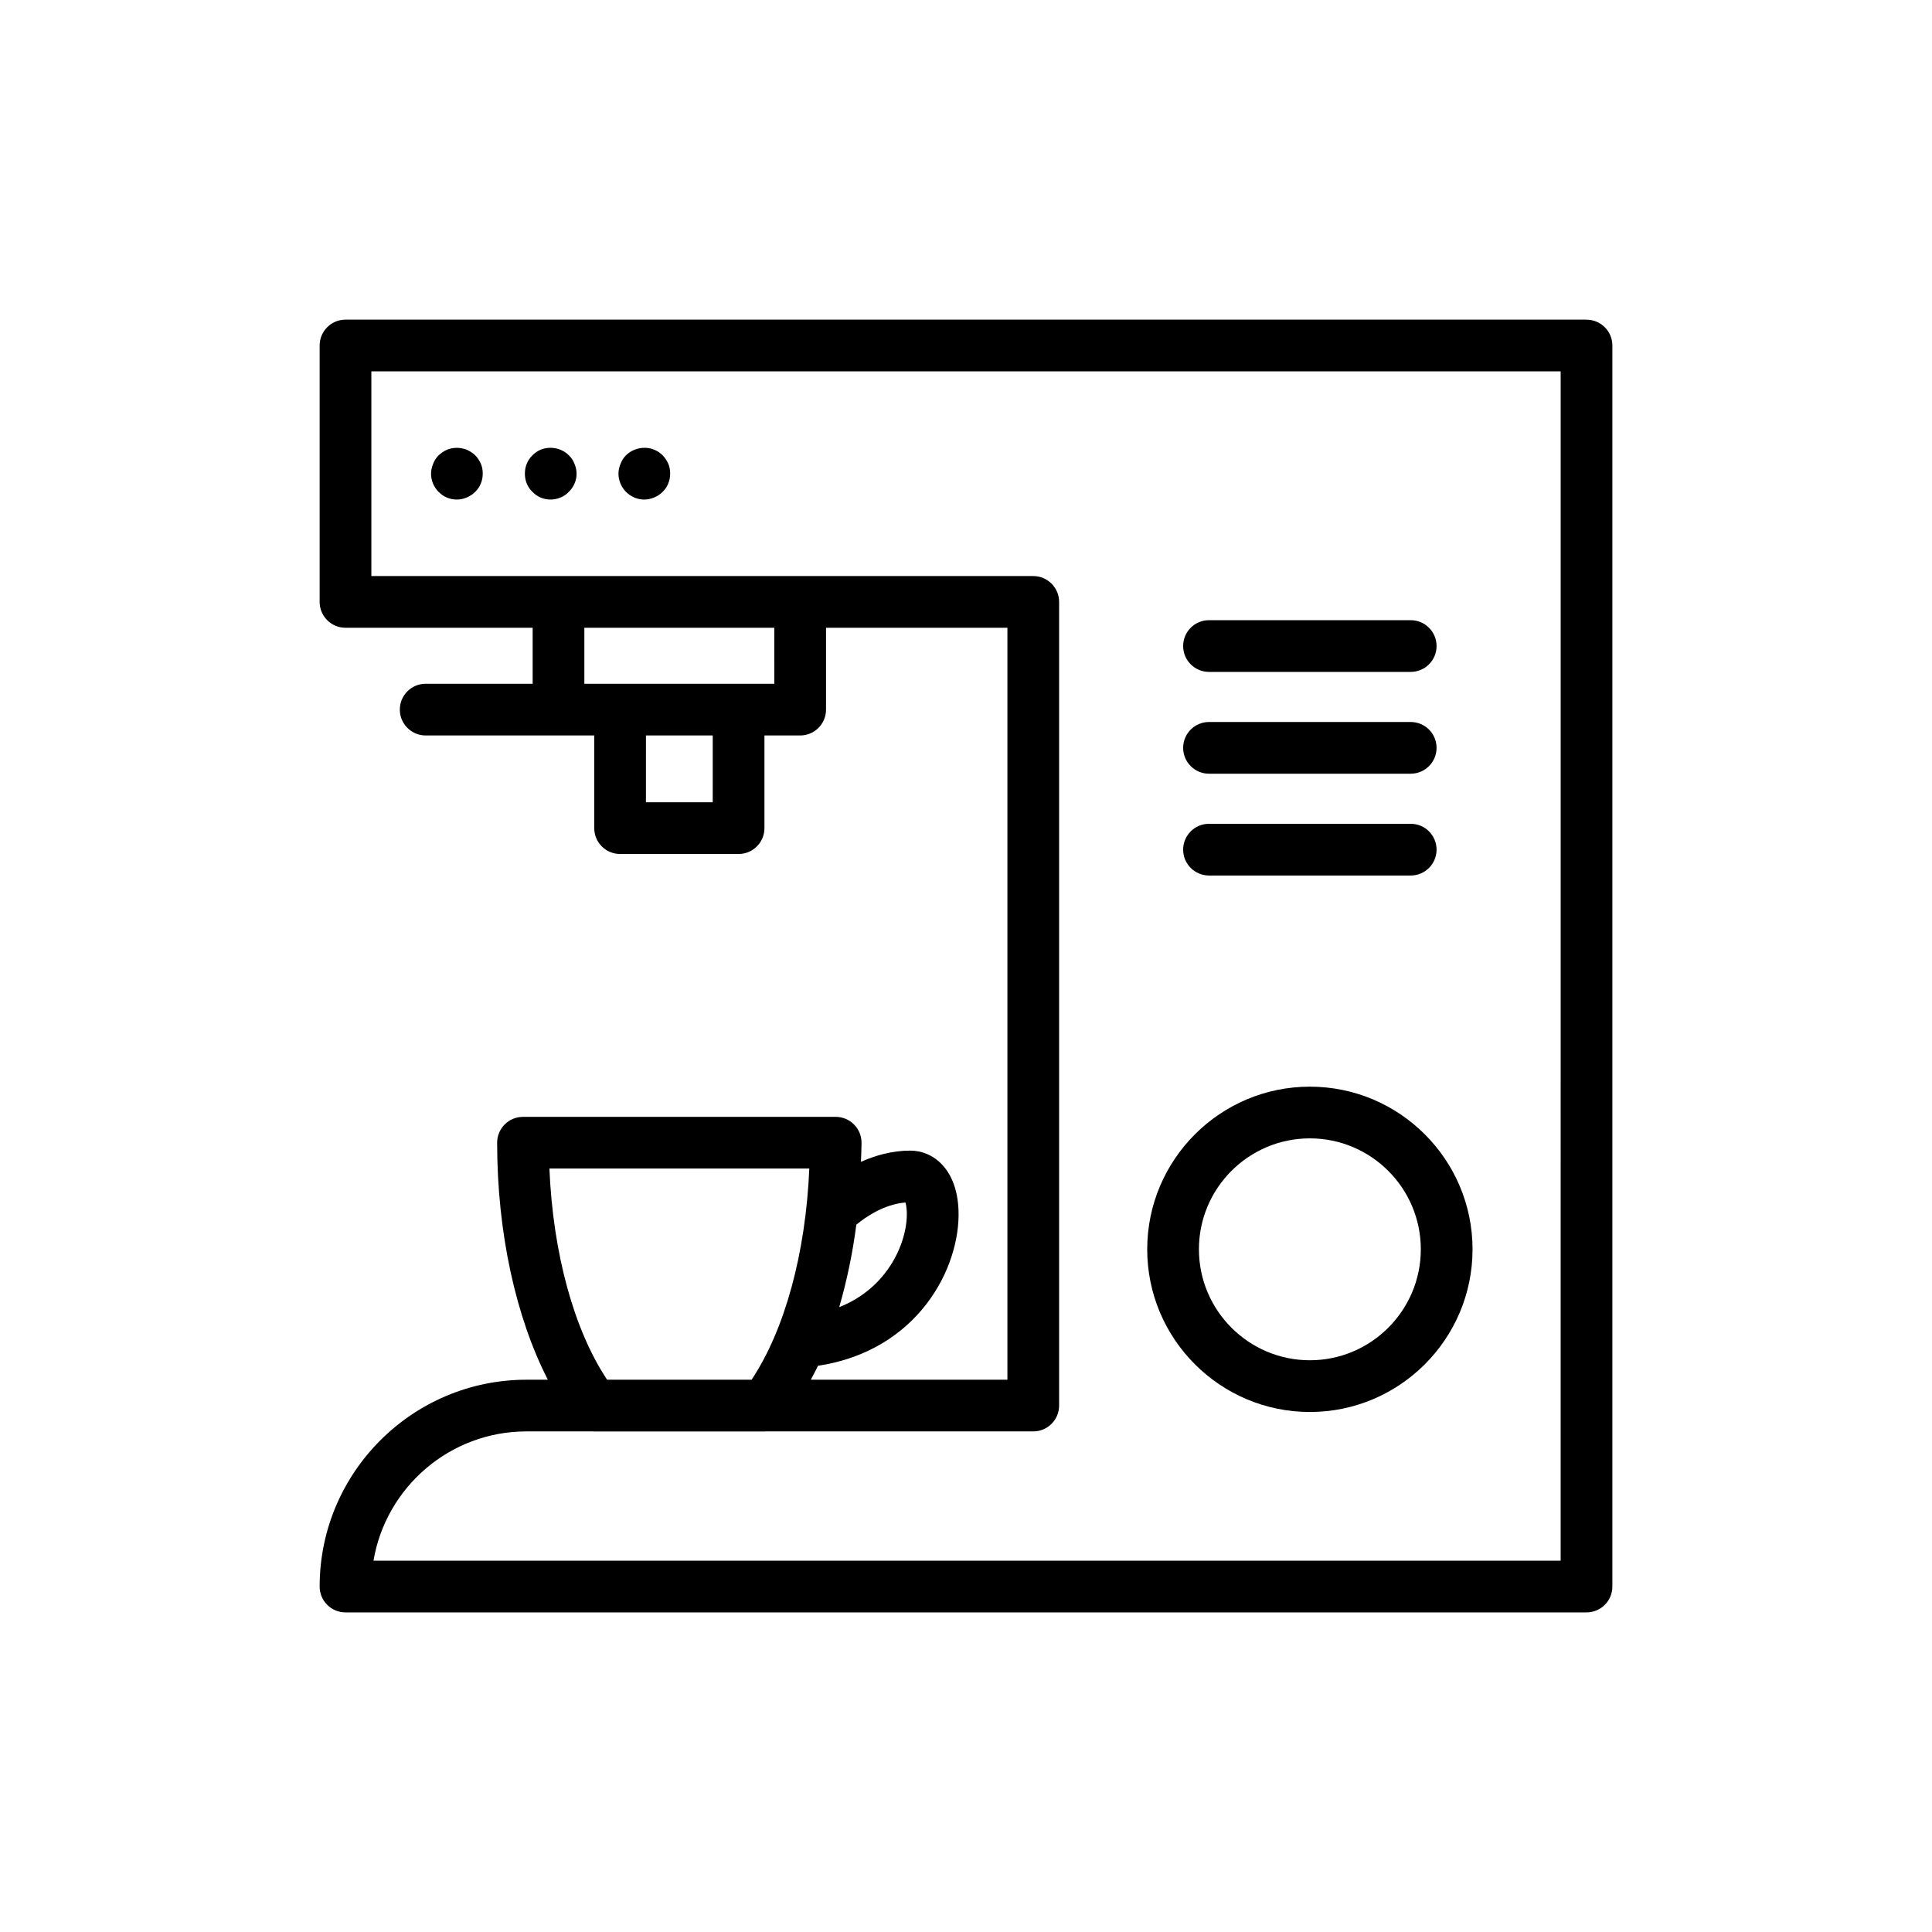
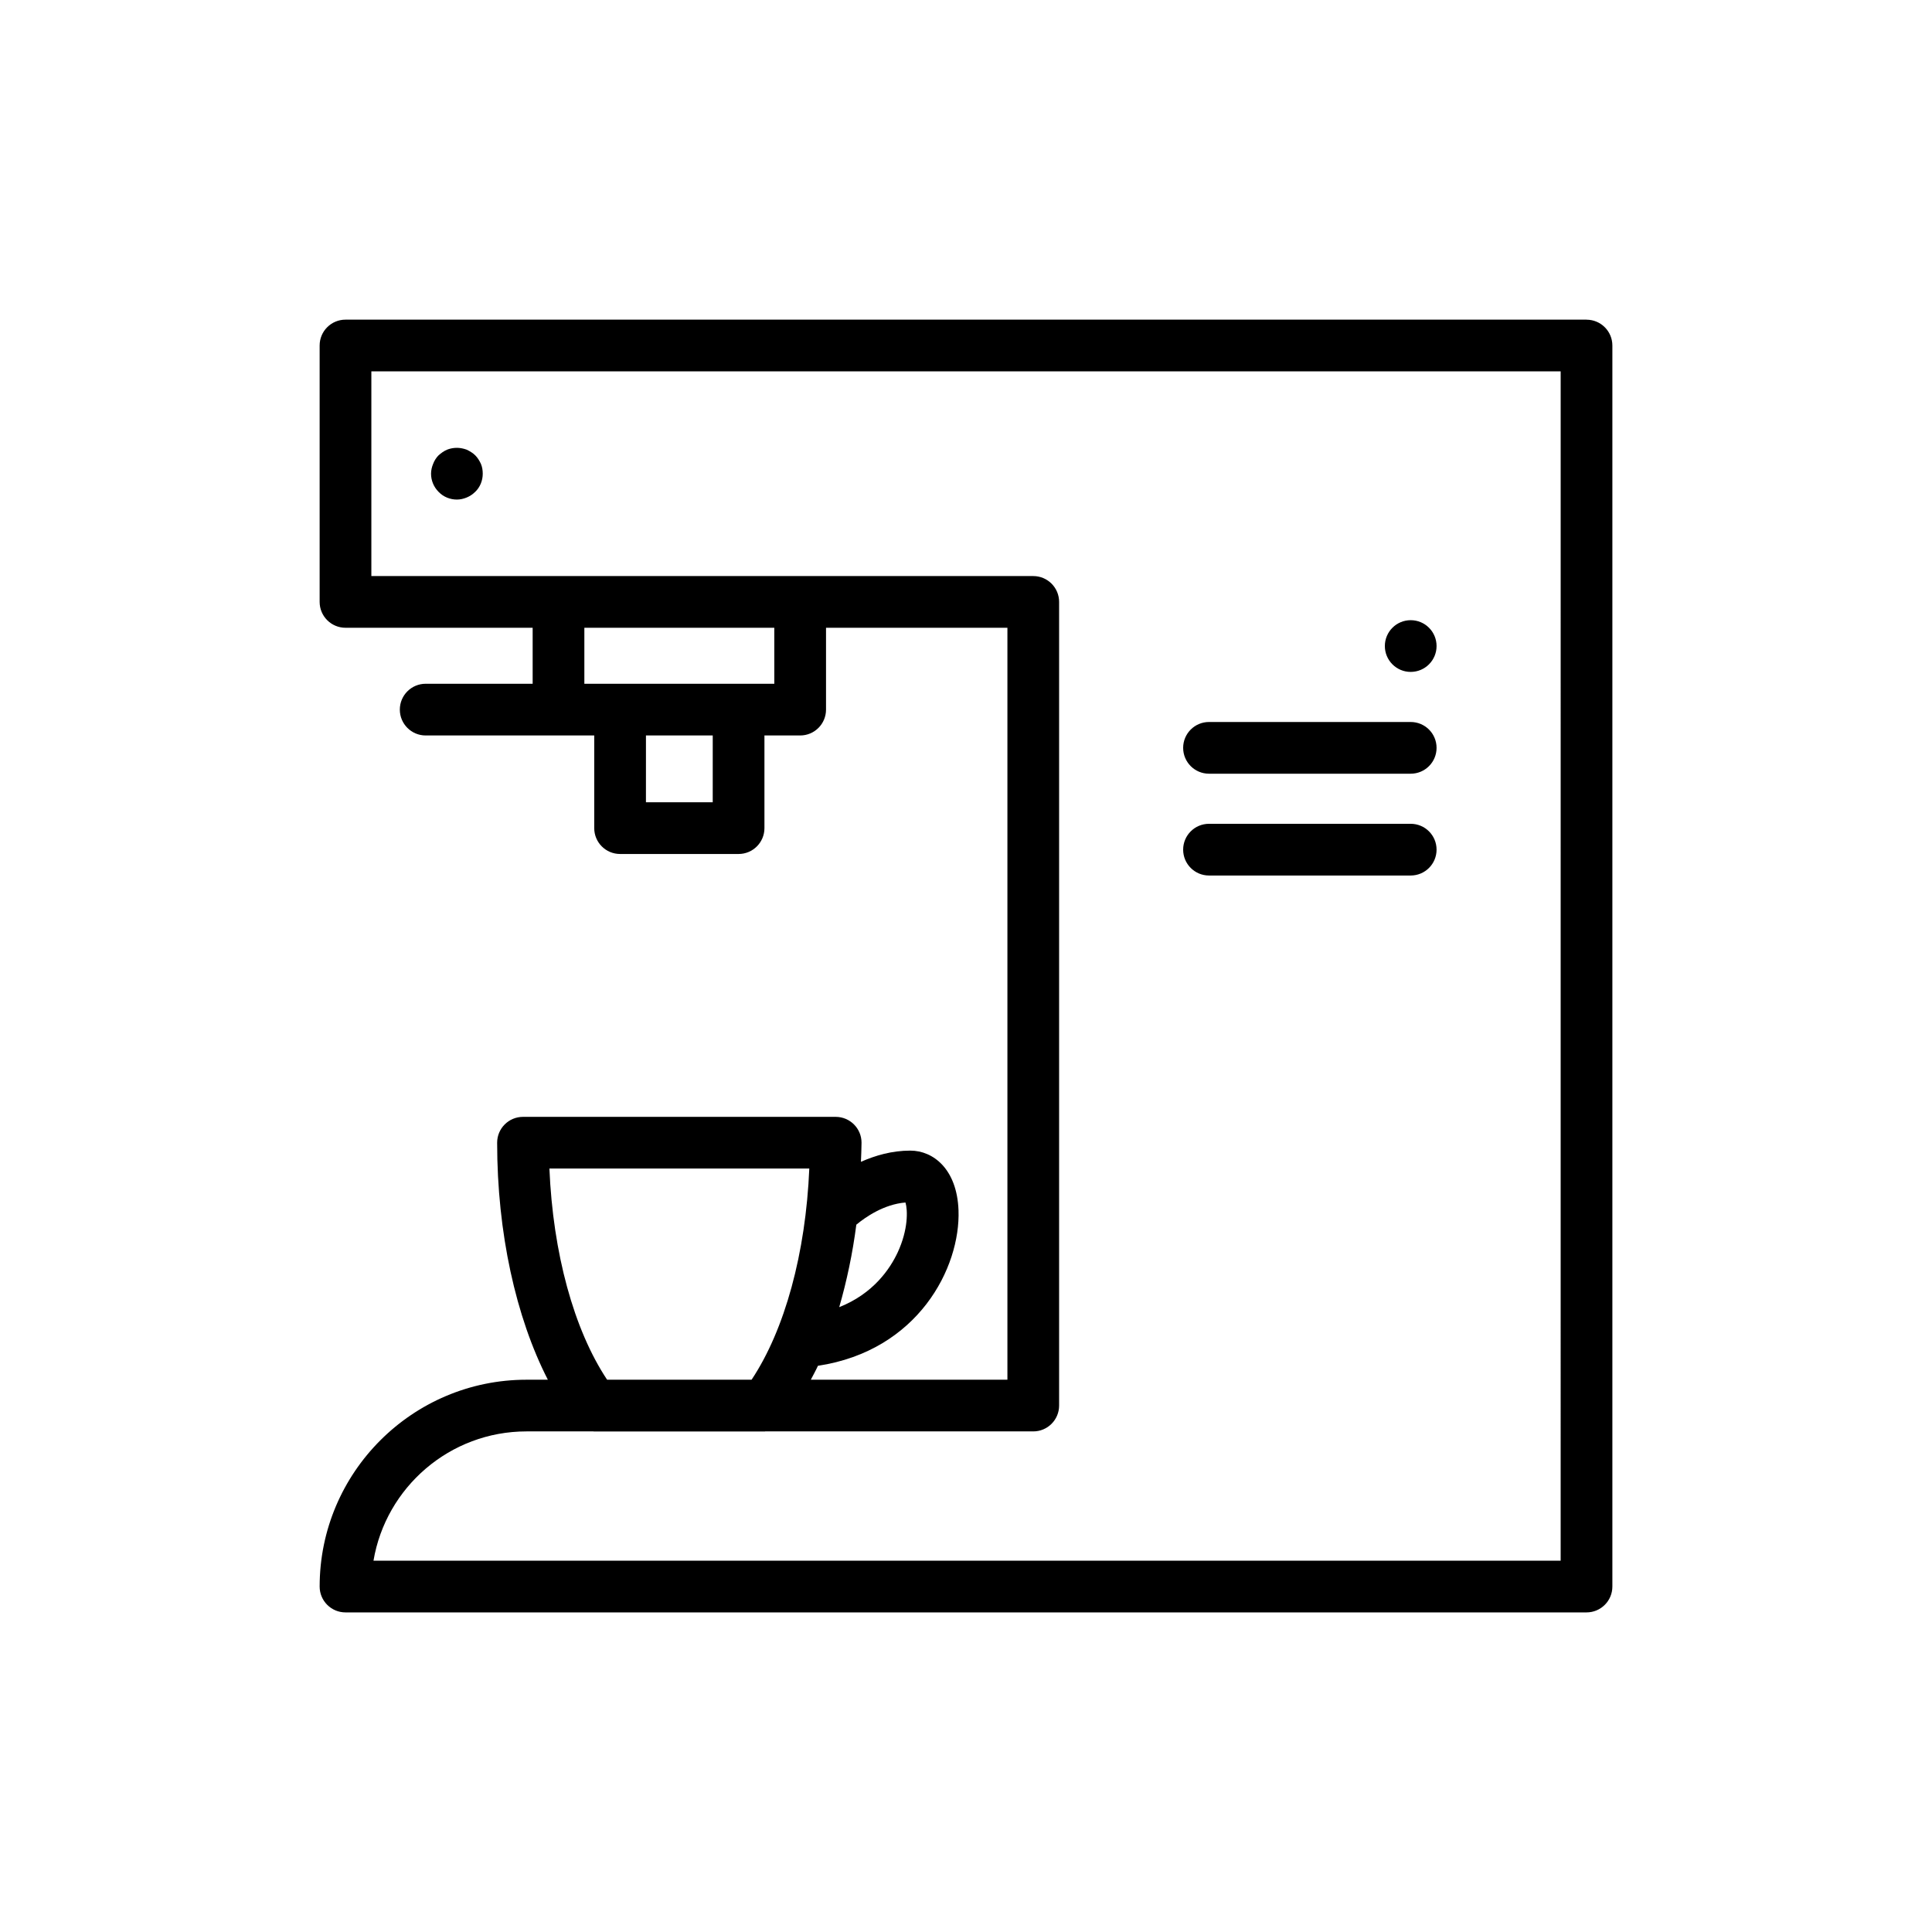
<svg xmlns="http://www.w3.org/2000/svg" fill="#000000" width="800px" height="800px" version="1.1" viewBox="144 144 512 512">
  <g>
    <path d="m564.44 228.71h-328.88c-3.785 0-6.852 3.066-6.852 6.852v67.949c0 3.785 3.066 6.852 6.852 6.852h49.598v14.84h-28.348c-3.785 0-6.852 3.062-6.852 6.852 0 3.785 3.066 6.852 6.852 6.852h44.668v24.555c0 3.789 3.066 6.852 6.852 6.852h31.402c3.785 0 6.852-3.066 6.852-6.852v-24.555h9.469c3.785 0 6.852-3.066 6.852-6.852v-21.691h48.07v199.27h-52.098c0.629-1.227 1.293-2.394 1.883-3.684 26.531-4.008 37.812-26 37.254-41.23-0.406-10.914-6.707-15.797-12.777-15.797-4.891 0-9.293 1.293-13.082 2.973 0.051-1.691 0.16-3.359 0.16-5.066 0-3.789-3.066-6.852-6.852-6.852h-82.863c-3.785 0-6.852 3.062-6.852 6.852 0 23.828 4.949 46.25 13.438 62.809h-5.664c-30.223 0-54.812 24.59-54.812 54.812 0 3.789 3.066 6.852 6.852 6.852h328.88c3.785 0 6.852-3.062 6.852-6.852v-328.88c0-3.789-3.066-6.852-6.852-6.852zm-231.56 127.9h-17.699l0.004-17.703h17.699zm16.32-31.406h-50.34v-14.84h50.336zm34.758 137.47c0.617 2.035 0.738 7.164-2.043 13.18-2.008 4.332-6.434 10.965-15.512 14.555 1.98-6.863 3.539-14.172 4.531-21.855 2.375-1.965 7.277-5.414 13.023-5.879zm-94.359-9h68.871c-0.941 22.406-6.473 42.703-15.289 55.957h-38.297c-8.812-13.254-14.348-33.555-15.285-55.957zm267.99 103.92h-314.61c3.273-19.418 20.203-34.258 40.539-34.258h17.754c0.031 0 0.055 0.02 0.086 0.02h45.34c0.031 0 0.055-0.02 0.086-0.02h71.039c3.785 0 6.852-3.066 6.852-6.852v-212.97c0-3.789-3.066-6.852-6.852-6.852h-175.41v-54.246h315.18z" />
-     <path d="m491.13 518.19c23.77 0 43.109-19.336 43.109-43.109 0-23.766-19.336-43.105-43.109-43.105-23.77 0-43.105 19.336-43.105 43.105-0.004 23.77 19.332 43.109 43.105 43.109zm0-72.512c16.211 0 29.402 13.188 29.402 29.398s-13.191 29.406-29.402 29.406c-16.211 0-29.402-13.195-29.402-29.406-0.004-16.211 13.188-29.398 29.402-29.398z" />
-     <path d="m464.4 322.06h53.453c3.785 0 6.852-3.066 6.852-6.852 0-3.789-3.066-6.852-6.852-6.852l-53.453-0.004c-3.785 0-6.852 3.066-6.852 6.852 0 3.789 3.07 6.856 6.852 6.856z" />
+     <path d="m464.4 322.06h53.453c3.785 0 6.852-3.066 6.852-6.852 0-3.789-3.066-6.852-6.852-6.852c-3.785 0-6.852 3.066-6.852 6.852 0 3.789 3.07 6.856 6.852 6.856z" />
    <path d="m464.4 349.04h53.453c3.785 0 6.852-3.066 6.852-6.852 0-3.789-3.066-6.852-6.852-6.852h-53.453c-3.785 0-6.852 3.066-6.852 6.852 0 3.789 3.07 6.852 6.852 6.852z" />
    <path d="m464.4 376.02h53.453c3.785 0 6.852-3.066 6.852-6.852 0-3.789-3.066-6.852-6.852-6.852h-53.453c-3.785 0-6.852 3.062-6.852 6.852 0 3.789 3.07 6.852 6.852 6.852z" />
    <path d="m265.08 276.39c0.891 0 1.781-0.207 2.602-0.547 0.824-0.344 1.574-0.824 2.262-1.508 1.301-1.238 1.988-3.019 1.988-4.797 0-0.891-0.137-1.781-0.48-2.602-0.41-0.891-0.891-1.645-1.504-2.262-0.344-0.34-0.688-0.613-1.031-0.82-0.406-0.273-0.82-0.48-1.23-0.684-0.41-0.141-0.824-0.273-1.234-0.348-1.367-0.273-2.738-0.133-3.973 0.348-0.82 0.34-1.574 0.891-2.262 1.504-0.617 0.617-1.094 1.371-1.438 2.262-0.34 0.824-0.547 1.715-0.547 2.602 0 1.848 0.754 3.559 1.984 4.797 1.301 1.363 3.082 2.055 4.863 2.055z" />
-     <path d="m289.95 276.39c0.891 0 1.781-0.207 2.602-0.547 0.824-0.344 1.574-0.824 2.191-1.508 1.301-1.238 2.059-3.019 2.059-4.797 0-0.891-0.207-1.781-0.547-2.602-0.34-0.891-0.824-1.645-1.508-2.262-1.852-1.918-4.93-2.535-7.469-1.504-0.824 0.34-1.574 0.891-2.191 1.504-0.617 0.617-1.164 1.371-1.508 2.262-0.34 0.824-0.48 1.715-0.48 2.602 0 1.848 0.688 3.559 1.988 4.797 1.301 1.363 3.016 2.055 4.863 2.055z" />
-     <path d="m314.75 276.39c0.891 0 1.781-0.207 2.602-0.547 0.824-0.344 1.574-0.824 2.262-1.508 1.301-1.238 1.988-3.019 1.988-4.797 0-0.891-0.137-1.781-0.48-2.602-0.41-0.891-0.891-1.645-1.504-2.262-0.617-0.613-1.371-1.164-2.262-1.504-2.469-1.031-5.551-0.414-7.473 1.504-0.617 0.617-1.094 1.371-1.438 2.262-0.34 0.824-0.547 1.715-0.547 2.602 0 1.781 0.754 3.559 1.984 4.797 1.371 1.363 3.086 2.055 4.867 2.055z" />
  </g>
</svg>